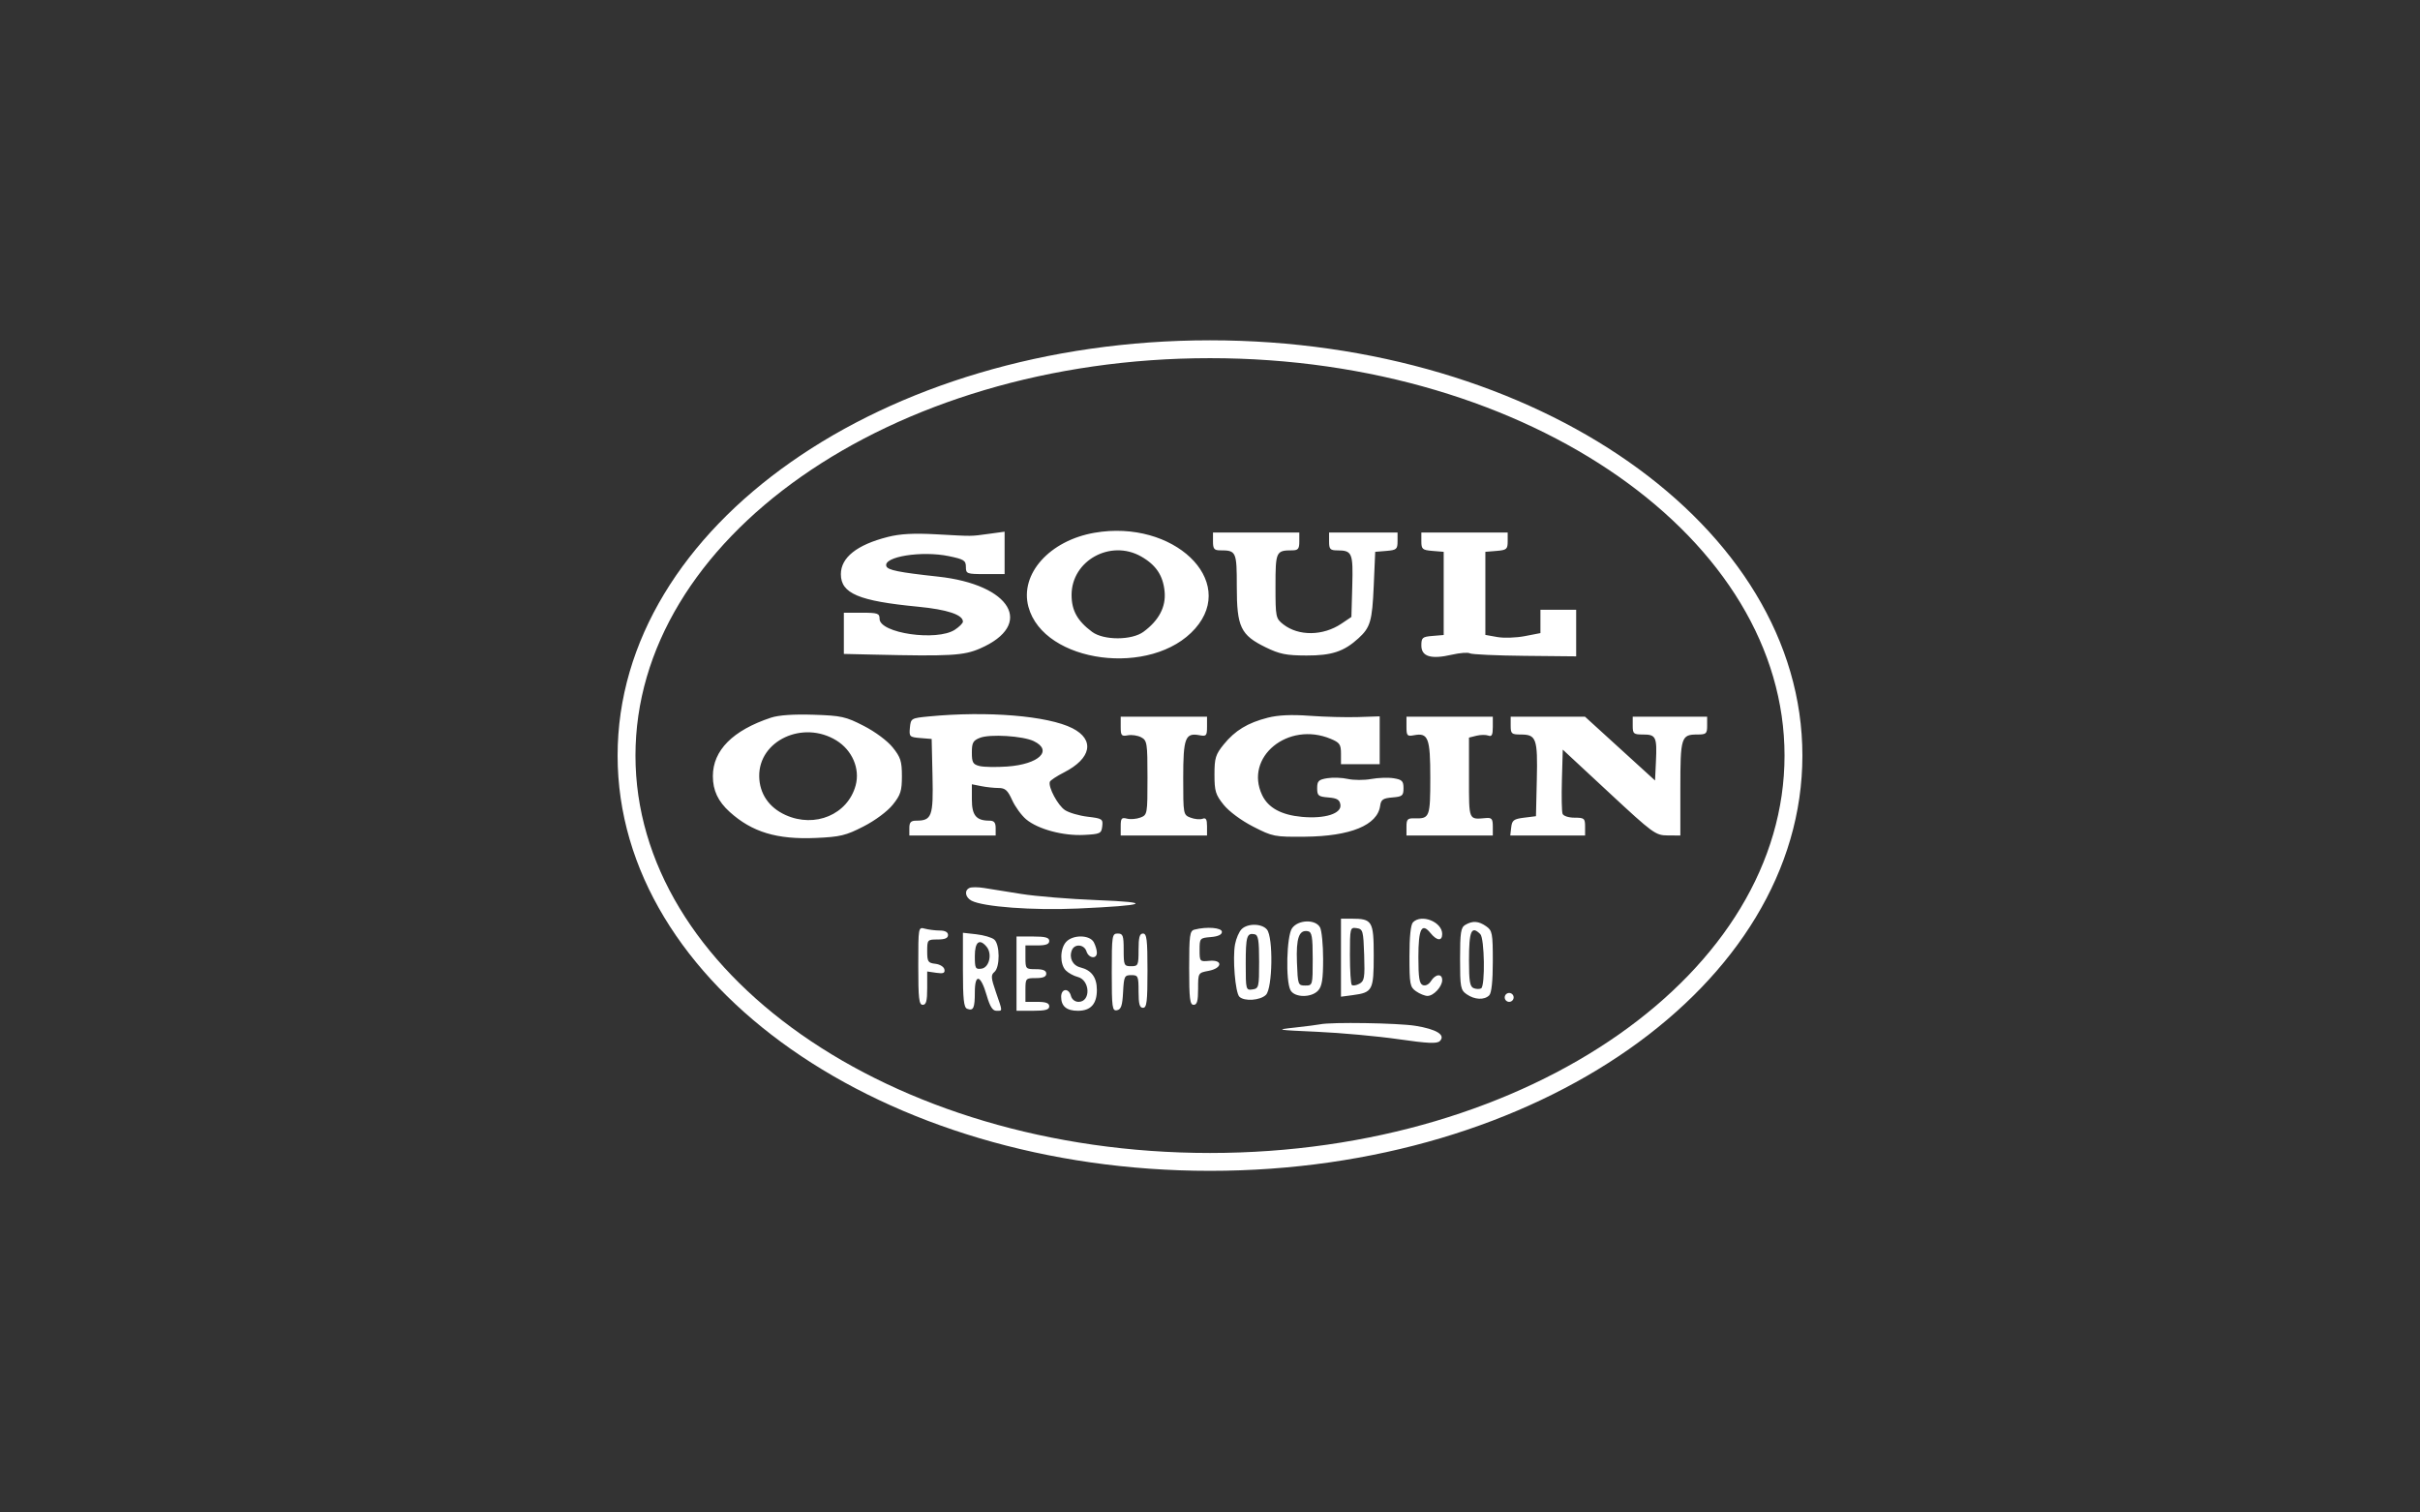
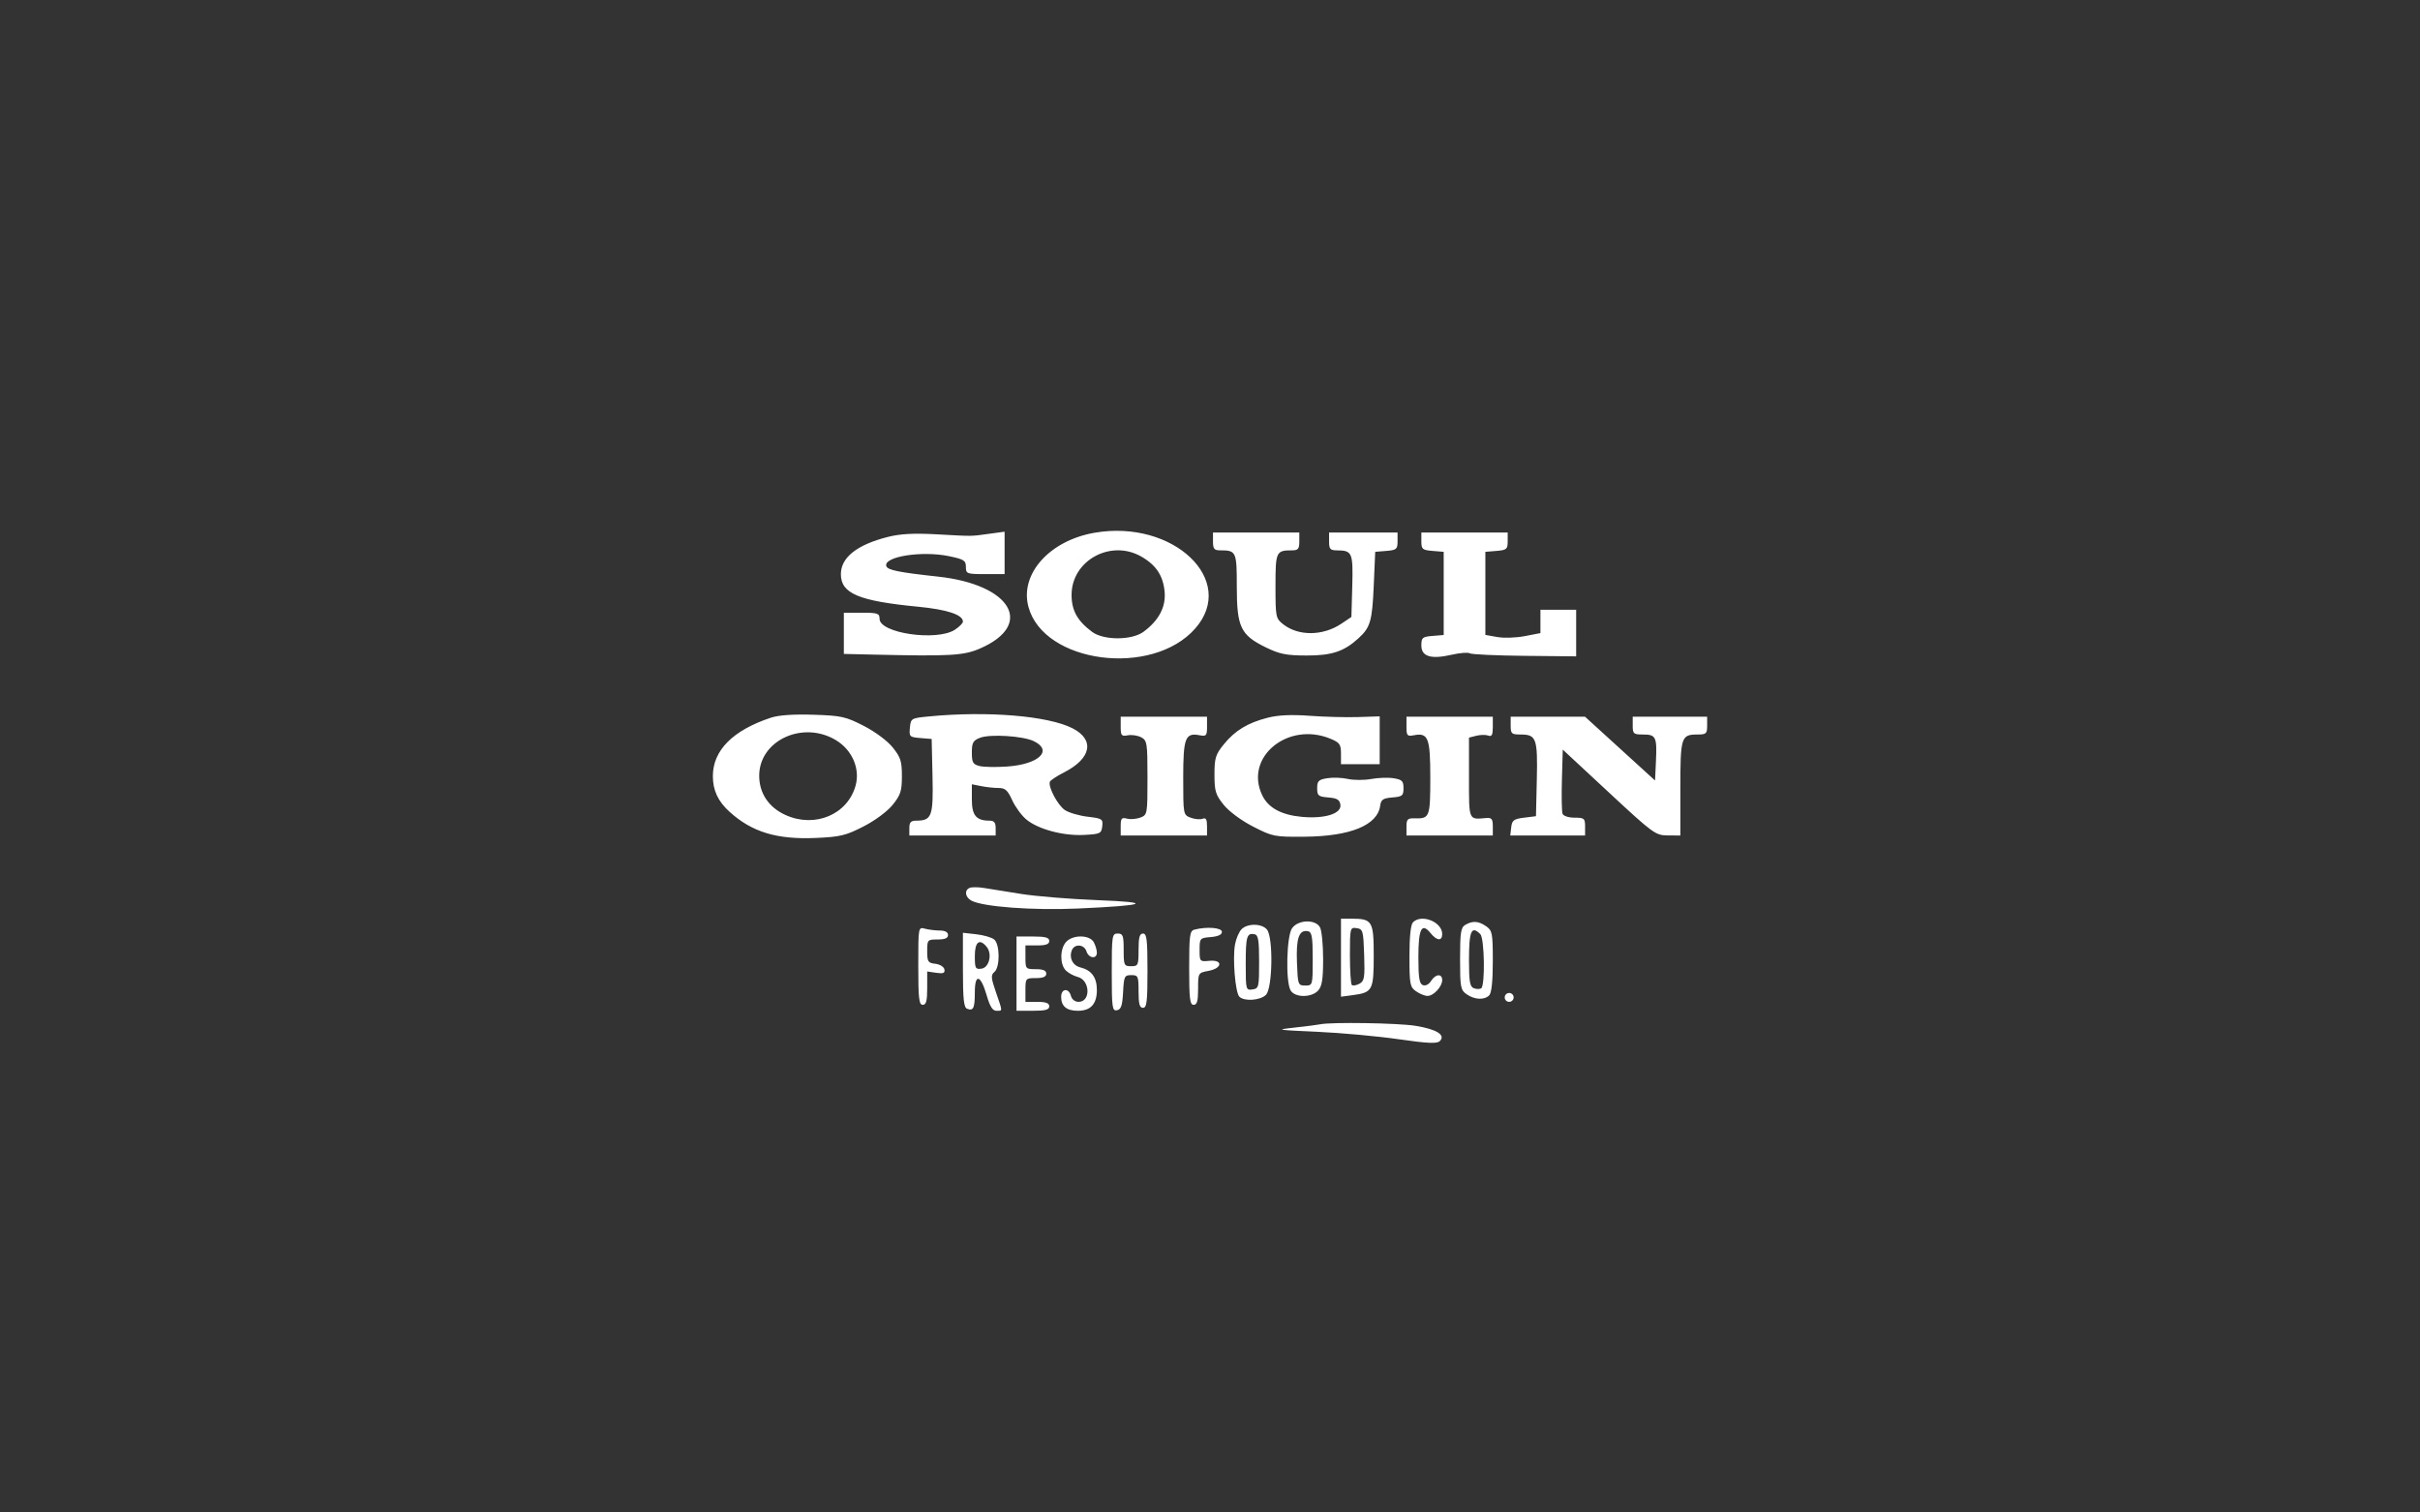
<svg xmlns="http://www.w3.org/2000/svg" width="192" height="120" viewBox="0 0 192 120" fill="none">
  <rect x="0" y="0" width="192" height="120" fill="#333333" stroke="none" />
  <path fill-rule="evenodd" clip-rule="evenodd" d="M86.843 42.268C83.268 42.885 80.892 45.545 81.594 48.145C82.806 52.636 91.405 53.754 94.826 49.866C98.19 46.043 93.091 41.19 86.843 42.268ZM70.432 42.602C67.985 43.223 66.714 44.233 66.714 45.555C66.714 47.087 68.127 47.683 72.833 48.136C75.151 48.359 76.397 48.773 76.397 49.32C76.397 49.444 76.11 49.733 75.758 49.963C74.326 50.898 69.784 50.24 69.784 49.097C69.784 48.663 69.638 48.613 68.367 48.613H66.95V50.248V51.882L69.253 51.935C75.416 52.076 76.458 52.017 77.761 51.449C82.098 49.561 80.233 46.379 74.419 45.748C71.307 45.41 70.424 45.232 70.32 44.917C70.071 44.166 73.125 43.678 75.28 44.124C76.478 44.372 76.633 44.47 76.633 44.977C76.633 45.524 76.701 45.549 78.169 45.549H79.704V43.867V42.184L78.464 42.353C76.955 42.558 77.273 42.555 74.272 42.391C72.483 42.294 71.413 42.352 70.432 42.602ZM96.237 42.957C96.237 43.547 96.331 43.664 96.808 43.664C98.084 43.664 98.126 43.757 98.126 46.548C98.126 49.746 98.432 50.388 100.418 51.358C101.525 51.898 102.054 52.004 103.653 52.008C105.658 52.013 106.62 51.695 107.772 50.648C108.721 49.785 108.869 49.282 108.99 46.492L109.108 43.782L109.994 43.709C110.8 43.642 110.88 43.573 110.88 42.943V42.25H108.164H105.448V42.957C105.448 43.57 105.534 43.664 106.097 43.667C107.284 43.674 107.36 43.856 107.287 46.503L107.219 48.949L106.425 49.483C104.966 50.462 103.022 50.483 101.811 49.533C101.217 49.066 101.196 48.966 101.196 46.5C101.196 43.761 101.241 43.664 102.515 43.664C102.992 43.664 103.086 43.547 103.086 42.957V42.25H99.661H96.237V42.957ZM112.769 42.943C112.769 43.573 112.849 43.642 113.655 43.709L114.541 43.782V47.081V50.381L113.655 50.454C112.85 50.52 112.769 50.59 112.769 51.215C112.769 52.094 113.534 52.325 115.183 51.945C115.827 51.797 116.471 51.747 116.613 51.835C116.754 51.922 118.711 52.012 120.96 52.034L125.051 52.075V50.226V48.378H123.633H122.216V49.304V50.23L120.976 50.47C120.295 50.603 119.311 50.635 118.792 50.542L117.847 50.373V47.077V43.782L118.733 43.709C119.539 43.642 119.618 43.573 119.618 42.943V42.25H116.194H112.769V42.943ZM90.536 44.151C91.718 44.822 92.279 45.663 92.399 46.94C92.511 48.151 91.951 49.219 90.728 50.123C89.797 50.812 87.564 50.816 86.644 50.131C85.475 49.26 85.018 48.436 85.018 47.199C85.018 44.477 88.106 42.772 90.536 44.151ZM61.164 56.941C58.139 57.943 56.558 59.534 56.558 61.576C56.558 62.712 56.968 63.583 57.895 64.42C59.67 66.022 61.641 66.617 64.725 66.483C66.662 66.398 67.107 66.291 68.508 65.572C69.432 65.099 70.402 64.378 70.826 63.852C71.454 63.073 71.556 62.754 71.556 61.576C71.556 60.397 71.454 60.079 70.826 59.3C70.405 58.777 69.434 58.054 68.528 57.59C67.095 56.854 66.752 56.778 64.534 56.707C62.95 56.656 61.781 56.737 61.164 56.941ZM73.681 56.843C72.294 56.977 72.263 56.996 72.191 57.731C72.122 58.446 72.162 58.485 73.018 58.556L73.917 58.63L73.984 61.573C74.056 64.766 73.93 65.111 72.691 65.111C72.267 65.111 72.146 65.242 72.146 65.7V66.289H75.571H78.995V65.7C78.995 65.262 78.87 65.111 78.507 65.111C77.451 65.111 77.106 64.695 77.106 63.423V62.224L77.844 62.371C78.25 62.452 78.871 62.519 79.225 62.519C79.749 62.519 79.949 62.697 80.301 63.476C80.539 64.003 81.04 64.691 81.415 65.006C82.349 65.79 84.349 66.329 86.006 66.243C87.289 66.176 87.384 66.131 87.451 65.558C87.518 64.982 87.448 64.935 86.299 64.799C85.627 64.72 84.815 64.484 84.496 64.275C83.93 63.905 83.15 62.449 83.293 62.029C83.332 61.914 83.837 61.579 84.413 61.285C86.592 60.176 86.878 58.692 85.088 57.78C83.141 56.789 78.326 56.393 73.681 56.843ZM100.581 56.943C98.988 57.349 97.982 57.961 97.088 59.064C96.441 59.863 96.355 60.145 96.355 61.458C96.355 62.768 96.442 63.054 97.084 63.852C97.511 64.382 98.481 65.1 99.422 65.582C100.976 66.379 101.116 66.406 103.534 66.384C107.147 66.35 109.29 65.469 109.5 63.933C109.567 63.44 109.725 63.331 110.466 63.27C111.262 63.205 111.352 63.13 111.352 62.535C111.352 61.969 111.239 61.855 110.574 61.747C110.147 61.678 109.342 61.704 108.786 61.806C108.23 61.907 107.4 61.905 106.94 61.802C106.48 61.698 105.744 61.672 105.304 61.743C104.614 61.855 104.503 61.965 104.503 62.535C104.503 63.13 104.593 63.205 105.389 63.27C106.087 63.328 106.29 63.451 106.347 63.851C106.447 64.553 105.112 64.975 103.306 64.811C101.659 64.662 100.618 64.094 100.137 63.083C98.704 60.068 102.188 57.206 105.573 58.618C106.29 58.916 106.392 59.064 106.392 59.796V60.633H107.927H109.463V58.734V56.835L107.75 56.891C106.808 56.922 105.081 56.877 103.912 56.791C102.459 56.684 101.405 56.732 100.581 56.943ZM88.915 57.654C88.915 58.362 88.975 58.435 89.479 58.339C89.789 58.28 90.267 58.351 90.542 58.498C91.008 58.747 91.04 58.953 91.04 61.708C91.04 64.596 91.03 64.655 90.475 64.866C90.165 64.984 89.686 65.022 89.412 64.95C88.985 64.838 88.915 64.924 88.915 65.555V66.289H92.34H95.764V65.557C95.764 65.001 95.678 64.858 95.408 64.961C95.212 65.036 94.787 64.997 94.463 64.875C93.88 64.653 93.875 64.627 93.875 61.728C93.875 58.539 94.036 58.117 95.172 58.334C95.709 58.436 95.764 58.373 95.764 57.654V56.862H92.34H88.915V57.654ZM111.588 57.654C111.588 58.373 111.643 58.436 112.18 58.334C113.315 58.117 113.478 58.54 113.478 61.708C113.478 64.816 113.424 64.959 112.263 64.926C111.67 64.909 111.588 64.99 111.588 65.598V66.289H115.013H118.438V65.573C118.438 64.975 118.351 64.865 117.906 64.903C116.497 65.024 116.548 65.145 116.548 61.698V58.521L117.138 58.373C117.463 58.292 117.888 58.287 118.083 58.361C118.356 58.466 118.438 58.31 118.438 57.68V56.862H115.013H111.588V57.654ZM119.855 57.569C119.855 58.215 119.923 58.276 120.652 58.276C121.891 58.276 122.003 58.589 121.929 61.845L121.862 64.757L120.917 64.875C120.097 64.978 119.963 65.079 119.898 65.641L119.823 66.289H122.791H125.759V65.582C125.759 64.93 125.694 64.875 124.925 64.875C124.453 64.875 124.039 64.74 123.972 64.565C123.906 64.394 123.883 63.179 123.92 61.864L123.988 59.474L127.649 62.875C131.159 66.137 131.35 66.277 132.313 66.283L133.317 66.289V62.566C133.317 58.479 133.38 58.276 134.663 58.276C135.372 58.276 135.443 58.212 135.443 57.569V56.862H132.49H129.538V57.569C129.538 58.221 129.603 58.276 130.372 58.276C131.381 58.276 131.473 58.471 131.38 60.42L131.309 61.925L128.53 59.393L125.751 56.862H122.803H119.855V57.569ZM66.36 58.748C67.614 59.521 68.244 60.988 67.888 62.307C67.264 64.621 64.66 65.722 62.321 64.662C61.004 64.065 60.256 62.966 60.235 61.597C60.192 58.753 63.712 57.115 66.36 58.748ZM82.014 58.8C83.567 59.544 82.429 60.636 79.914 60.816C79.04 60.878 78.051 60.861 77.715 60.777C77.191 60.645 77.106 60.496 77.106 59.705C77.106 58.922 77.201 58.75 77.755 58.535C78.554 58.226 81.151 58.387 82.014 58.8ZM76.929 70.444C76.491 70.632 76.571 71.189 77.074 71.457C77.992 71.948 81.938 72.241 85.49 72.083C91.031 71.836 91.597 71.59 87.025 71.415C84.882 71.332 82.172 71.111 81.003 70.922C79.834 70.734 78.505 70.521 78.051 70.449C77.596 70.377 77.091 70.375 76.929 70.444ZM106.392 75.983V79.078L107.346 78.951C108.896 78.743 108.99 78.563 108.99 75.814C108.99 73.081 108.875 72.888 107.234 72.888H106.392V75.983ZM112.108 73.171C111.924 73.354 111.824 74.305 111.824 75.868C111.824 78.096 111.865 78.311 112.349 78.649C112.638 78.851 113.047 79.016 113.258 79.016C113.74 79.016 114.422 78.28 114.422 77.76C114.422 77.222 113.892 77.264 113.537 77.831C113.366 78.104 113.098 78.24 112.889 78.159C112.609 78.052 112.533 77.58 112.533 75.941C112.533 73.685 112.794 73.166 113.495 74.029C114.001 74.653 114.422 74.687 114.422 74.103C114.422 73.146 112.791 72.489 112.108 73.171ZM102.509 73.648C102.078 74.262 101.989 77.82 102.385 78.56C102.707 79.16 104.049 79.175 104.584 78.585C104.885 78.253 104.975 77.68 104.975 76.095C104.975 74.962 104.865 73.831 104.731 73.58C104.375 72.917 102.992 72.959 102.509 73.648ZM116.253 73.379C115.901 73.583 115.84 73.984 115.84 76.069C115.84 78.333 115.879 78.546 116.365 78.885C116.991 79.323 117.763 79.359 118.154 78.969C118.338 78.786 118.438 77.835 118.438 76.272C118.438 74.044 118.397 73.829 117.912 73.491C117.309 73.069 116.84 73.037 116.253 73.379ZM98.506 73.721C98.307 73.92 98.073 74.46 97.987 74.922C97.78 76.022 98.005 78.754 98.329 79.077C98.719 79.467 99.991 79.377 100.44 78.929C100.966 78.404 101.027 74.362 100.518 73.75C100.111 73.26 98.984 73.244 98.506 73.721ZM72.855 76.632C72.855 79.223 72.912 79.723 73.209 79.723C73.482 79.723 73.563 79.419 73.563 78.4V77.077L74.281 77.182C74.842 77.265 74.984 77.206 74.929 76.915C74.889 76.707 74.571 76.508 74.21 76.467C73.627 76.4 73.563 76.301 73.563 75.465C73.563 74.563 73.585 74.538 74.39 74.538C74.967 74.538 75.216 74.432 75.216 74.185C75.216 73.957 74.985 73.83 74.567 73.828C74.21 73.826 73.678 73.761 73.386 73.683C72.855 73.541 72.855 73.541 72.855 76.632ZM94.76 73.758C94.395 73.853 94.347 74.203 94.347 76.794C94.347 79.241 94.405 79.723 94.701 79.723C94.972 79.723 95.056 79.425 95.056 78.453C95.056 77.189 95.059 77.183 95.882 77.028C96.991 76.821 97.042 76.126 95.941 76.232C95.191 76.304 95.174 76.285 95.174 75.363C95.174 74.444 95.196 74.418 96.059 74.347C96.639 74.299 96.945 74.157 96.945 73.935C96.945 73.598 95.745 73.501 94.76 73.758ZM108.232 75.762C108.292 77.577 108.248 77.839 107.85 78.052C107.602 78.184 107.332 78.225 107.25 78.144C107.168 78.062 107.101 76.998 107.101 75.779C107.101 73.615 107.114 73.565 107.632 73.638C108.131 73.709 108.168 73.841 108.232 75.762ZM104.149 76.073C104.149 78.175 104.144 78.191 103.558 78.191C102.984 78.191 102.966 78.139 102.898 76.342C102.826 74.417 103.064 73.747 103.773 73.883C104.083 73.943 104.149 74.324 104.149 76.073ZM117.446 74.114C117.78 74.448 117.84 78.213 117.514 78.414C117.396 78.487 117.13 78.482 116.924 78.403C116.62 78.286 116.548 77.865 116.548 76.202C116.548 73.849 116.738 73.408 117.446 74.114ZM76.397 76.957C76.397 79.272 76.469 79.936 76.728 80.035C77.23 80.227 77.342 79.988 77.342 78.722C77.342 77.203 77.809 77.329 78.284 78.976C78.536 79.85 78.752 80.195 79.051 80.195C79.559 80.195 79.562 80.306 79.013 78.714C78.622 77.579 78.605 77.356 78.895 77.116C79.349 76.74 79.337 74.919 78.877 74.538C78.682 74.377 78.044 74.191 77.46 74.125L76.397 74.006V76.957ZM88.206 77.148C88.206 79.955 88.243 80.222 88.62 80.151C88.946 80.089 89.048 79.786 89.104 78.719C89.17 77.46 89.215 77.366 89.753 77.366C90.297 77.366 90.332 77.444 90.332 78.663C90.332 79.658 90.414 79.959 90.686 79.959C90.982 79.959 91.04 79.474 91.04 77.013C91.04 74.551 90.982 74.067 90.686 74.067C90.414 74.067 90.332 74.368 90.332 75.363C90.332 76.589 90.3 76.659 89.742 76.659C89.183 76.659 89.151 76.589 89.151 75.363C89.151 74.224 89.094 74.067 88.679 74.067C88.23 74.067 88.206 74.224 88.206 77.148ZM99.897 76.309C99.897 78.326 99.872 78.43 99.366 78.502C98.849 78.575 98.835 78.52 98.835 76.479C98.835 74.297 98.921 74.004 99.531 74.121C99.829 74.178 99.897 74.584 99.897 76.309ZM80.649 77.249V80.195H81.948C82.945 80.195 83.246 80.113 83.246 79.841C83.246 79.586 82.984 79.487 82.302 79.487H81.357V78.545C81.357 77.624 81.377 77.602 82.184 77.602C82.761 77.602 83.01 77.496 83.01 77.249C83.01 77.002 82.761 76.895 82.184 76.895C81.377 76.895 81.357 76.873 81.357 75.952V75.01H82.302C82.984 75.01 83.246 74.911 83.246 74.656C83.246 74.385 82.945 74.302 81.948 74.302H80.649V77.249ZM84.582 74.734C84.088 75.279 84.077 76.512 84.562 76.996C84.766 77.199 85.187 77.429 85.498 77.507C86.496 77.757 86.559 79.487 85.57 79.487C85.29 79.487 85.041 79.292 84.968 79.016C84.797 78.364 84.191 78.419 84.191 79.087C84.191 79.836 84.622 80.195 85.521 80.195C86.535 80.195 87.025 79.657 87.025 78.545C87.025 77.552 86.605 76.976 85.718 76.754C85.102 76.6 84.804 76.005 85.038 75.396C85.245 74.856 86.018 74.913 86.199 75.481C86.376 76.037 87.025 76.118 87.025 75.583C87.025 75.38 86.915 75.009 86.781 74.758C86.459 74.159 85.117 74.143 84.582 74.734ZM78.275 75.113C78.741 75.674 78.489 76.765 77.873 76.853C77.389 76.921 77.342 76.833 77.342 75.851C77.342 74.723 77.709 74.433 78.275 75.113ZM119.382 79.134C119.382 79.328 119.542 79.487 119.736 79.487C119.931 79.487 120.091 79.328 120.091 79.134C120.091 78.94 119.931 78.781 119.736 78.781C119.542 78.781 119.382 78.94 119.382 79.134ZM104.739 81.268C104.544 81.31 103.641 81.426 102.731 81.526C101.153 81.699 101.232 81.715 104.507 81.862C106.393 81.947 109.289 82.211 110.943 82.449C113.292 82.787 114.012 82.819 114.235 82.597C114.716 82.117 113.98 81.657 112.297 81.387C110.908 81.164 105.609 81.081 104.739 81.268Z" fill="white" />
-   <path fill-rule="evenodd" clip-rule="evenodd" d="M128.421 82.084C136.664 76.305 141.583 68.457 141.583 59.947C141.583 51.438 136.664 43.589 128.421 37.81C120.181 32.035 108.723 28.417 96 28.417C83.277 28.417 71.819 32.035 63.579 37.81C55.336 43.589 50.417 51.438 50.417 59.947C50.417 68.457 55.336 76.305 63.579 82.084C71.819 87.86 83.277 91.477 96 91.477C108.723 91.477 120.181 87.86 128.421 82.084ZM96 92.894C121.957 92.894 143 78.144 143 59.947C143 41.751 121.957 27 96 27C70.043 27 49 41.751 49 59.947C49 78.144 70.043 92.894 96 92.894Z" fill="white" />
</svg>